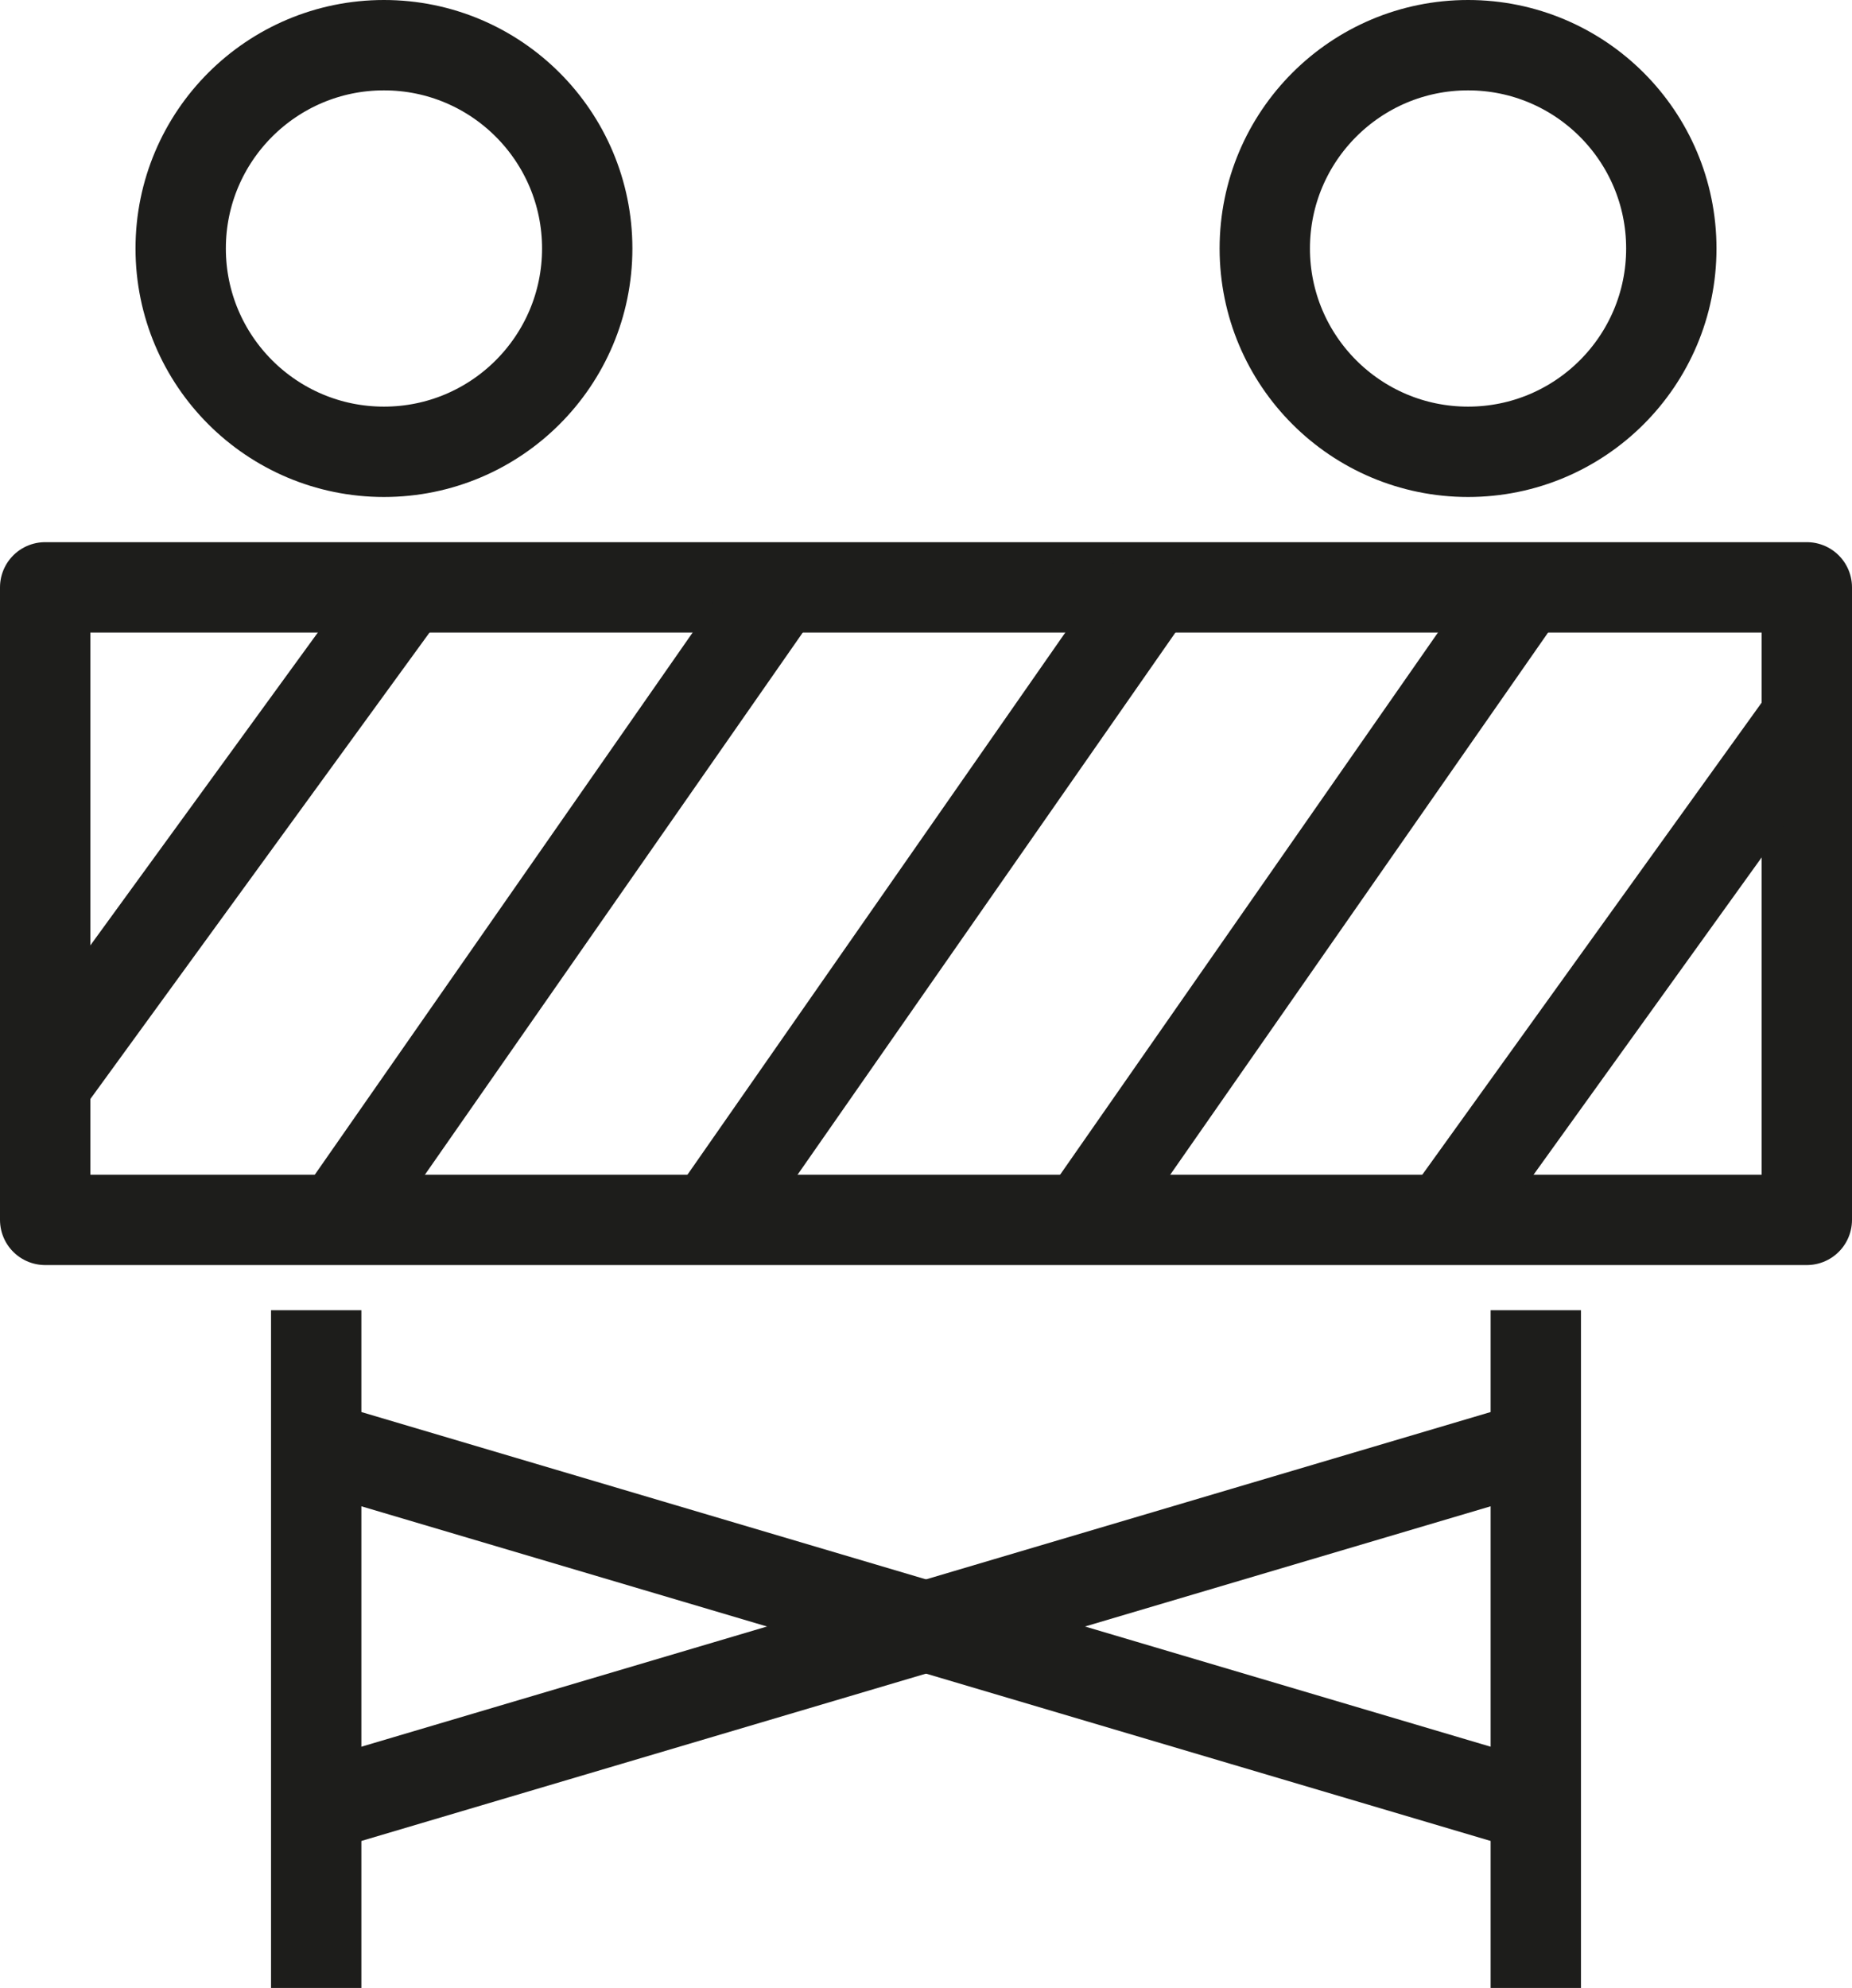
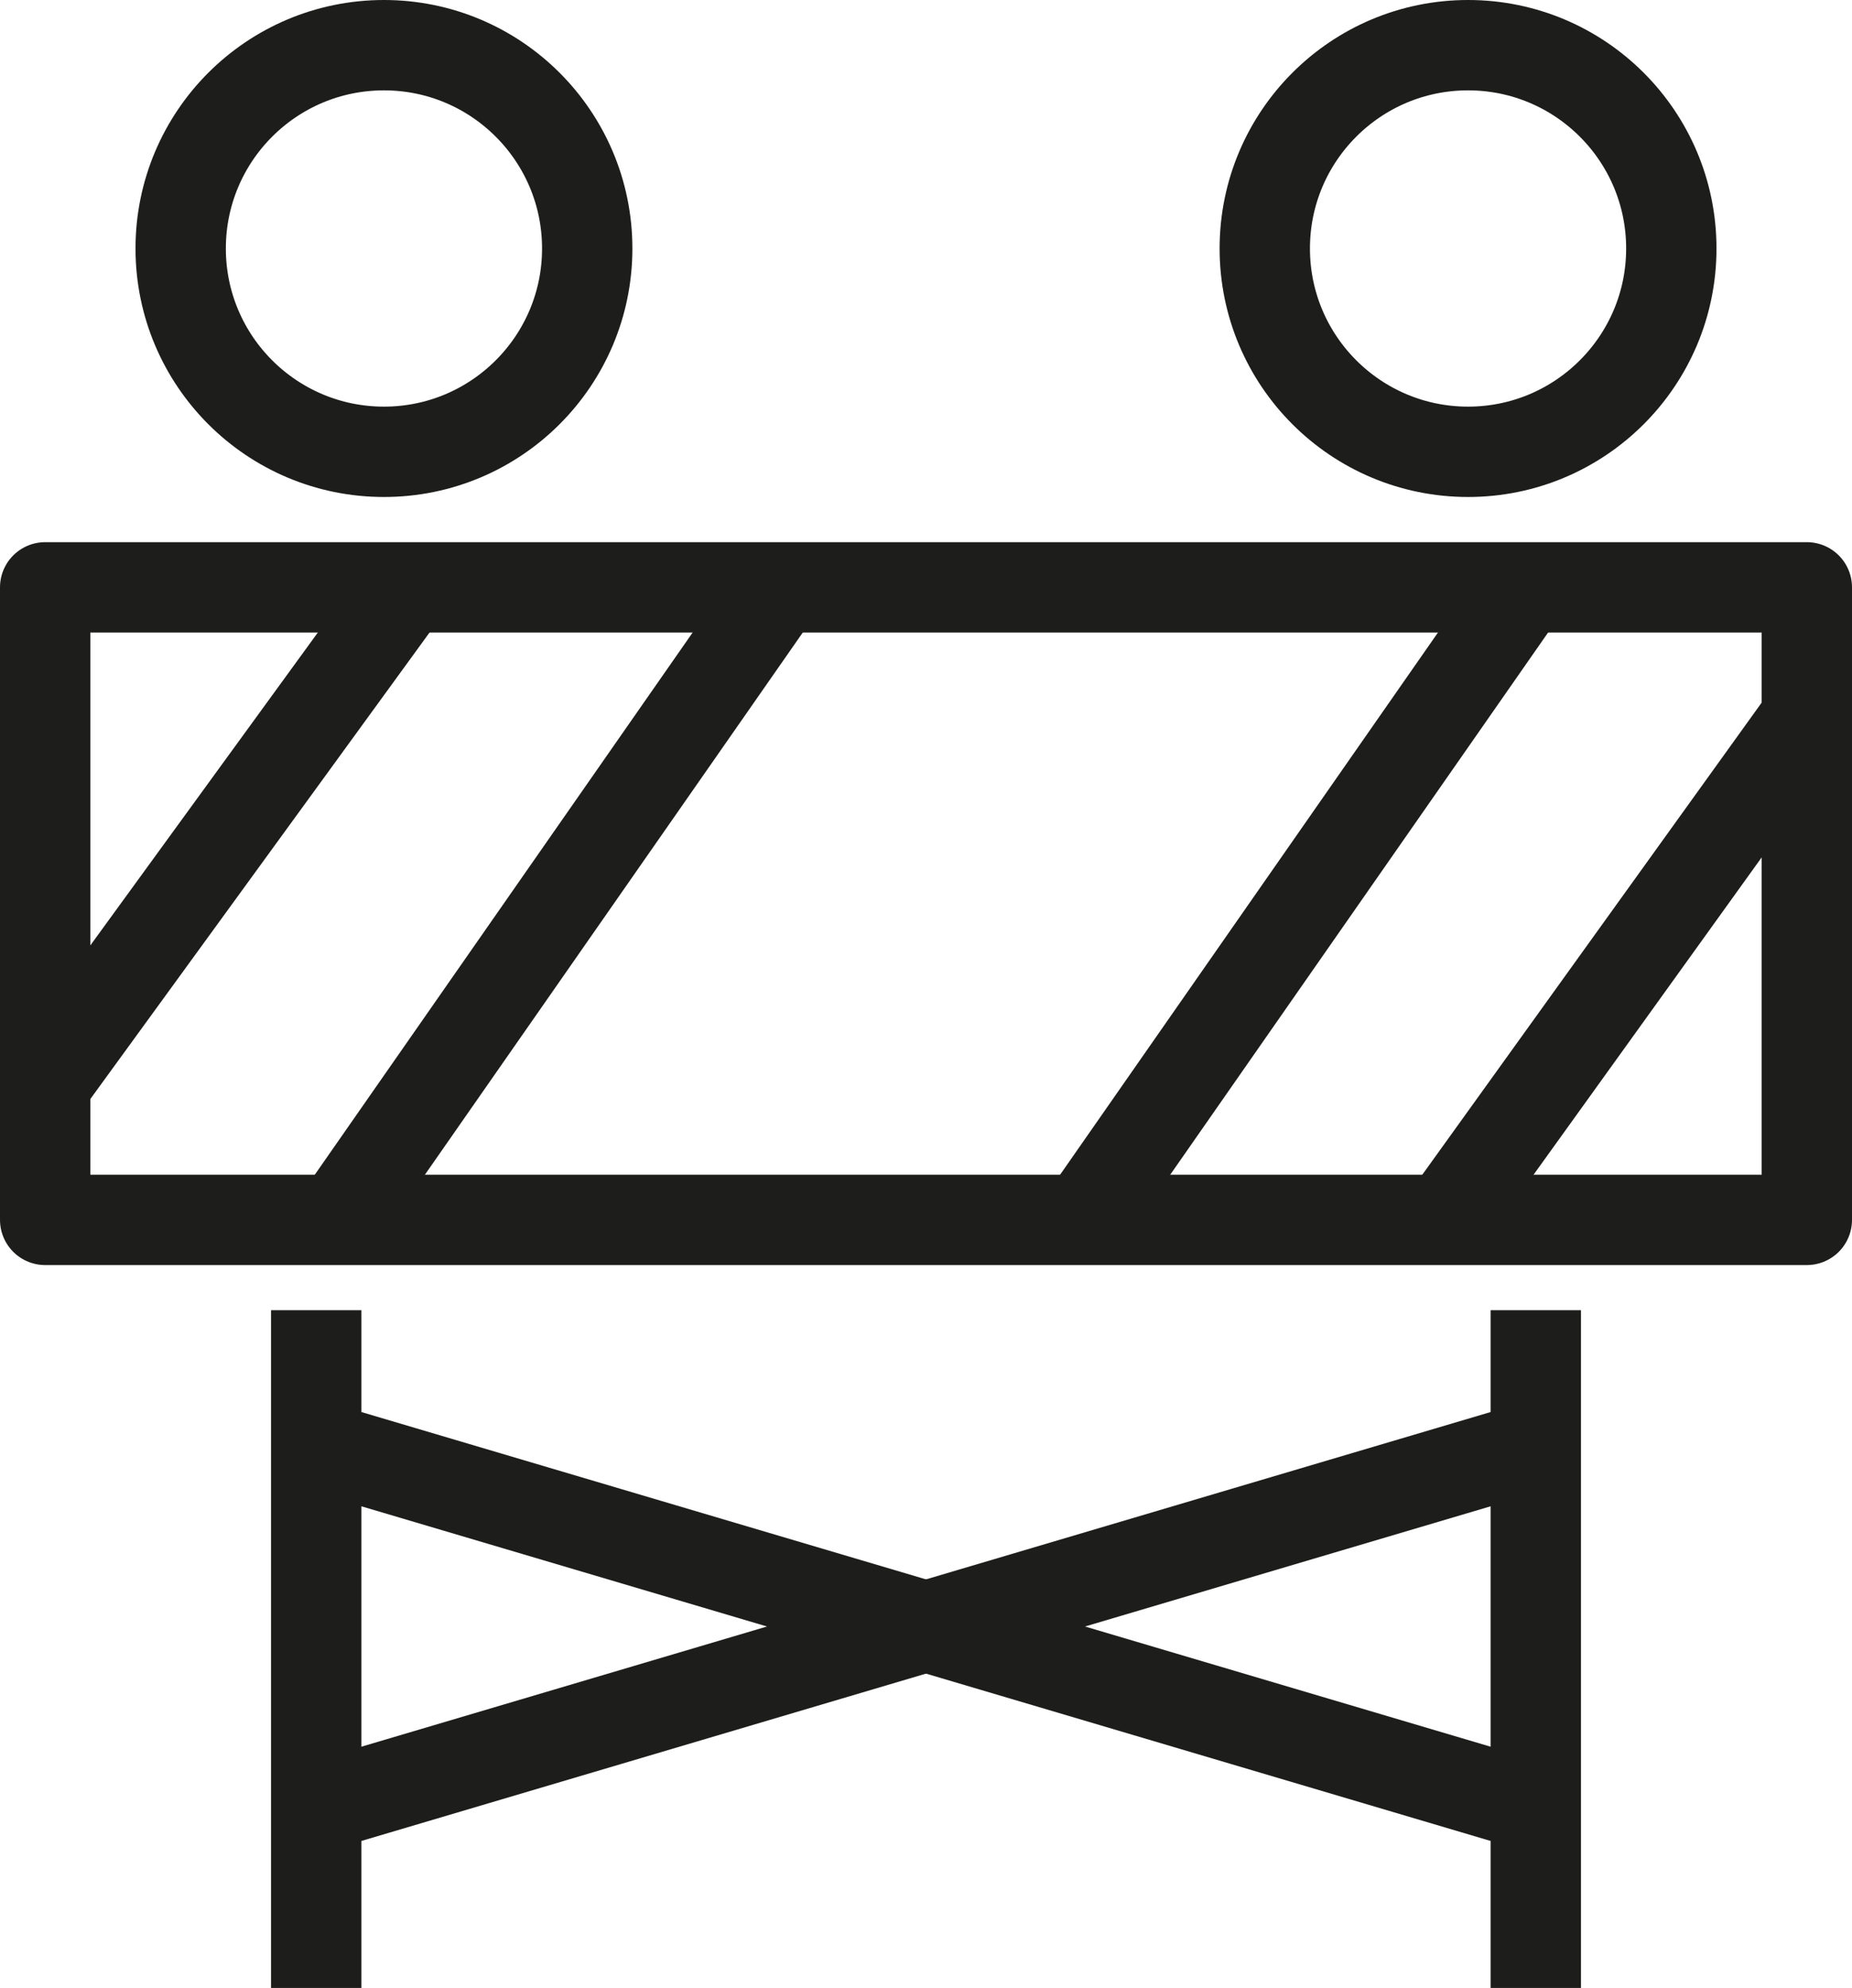
<svg xmlns="http://www.w3.org/2000/svg" width="41" height="44" viewBox="0 0 41 44">
  <g id="Groupe_27" data-name="Groupe 27" transform="translate(-51 -51)">
    <rect id="Rectangle_55" data-name="Rectangle 55" width="39" height="14" transform="translate(52 64)" fill="none" stroke="#1d1d1b" stroke-linejoin="round" stroke-width="2" />
    <line id="Ligne_8" data-name="Ligne 8" x1="9.759" y2="14" transform="translate(58.491 64)" fill="none" stroke="#1d1d1b" stroke-linejoin="round" stroke-width="2" />
    <line id="Ligne_9" data-name="Ligne 9" y1="11" x2="8" transform="translate(52 64)" fill="none" stroke="#1d1d1b" stroke-linejoin="round" stroke-width="2" />
-     <line id="Ligne_10" data-name="Ligne 10" y1="14" x2="9.759" transform="translate(66.741 64)" fill="none" stroke="#1d1d1b" stroke-linejoin="round" stroke-width="2" />
    <line id="Ligne_11" data-name="Ligne 11" x1="9.759" y2="14" transform="translate(74.991 64)" fill="none" stroke="#1d1d1b" stroke-linejoin="round" stroke-width="2" />
    <line id="Ligne_12" data-name="Ligne 12" x1="7.909" y2="11" transform="translate(83 67)" fill="none" stroke="#1d1d1b" stroke-linejoin="round" stroke-width="2" />
    <line id="Ligne_13" data-name="Ligne 13" y2="15" transform="translate(58 80)" fill="none" stroke="#1d1d1b" stroke-linejoin="round" stroke-width="2" />
    <line id="Ligne_14" data-name="Ligne 14" y2="15" transform="translate(85 80)" fill="none" stroke="#1d1d1b" stroke-linejoin="round" stroke-width="2" />
    <circle id="Ellipse_1" data-name="Ellipse 1" cx="4.5" cy="4.5" r="4.5" transform="translate(55 52)" fill="none" stroke="#1d1d1b" stroke-linejoin="round" stroke-width="2" />
    <circle id="Ellipse_2" data-name="Ellipse 2" cx="4.5" cy="4.5" r="4.5" transform="translate(79 52)" fill="none" stroke="#1d1d1b" stroke-linejoin="round" stroke-width="2" />
    <line id="Ligne_15" data-name="Ligne 15" y1="8" x2="27" transform="translate(58 83)" fill="none" stroke="#1d1d1b" stroke-linejoin="round" stroke-width="2" />
    <line id="Ligne_16" data-name="Ligne 16" x1="27" y1="8" transform="translate(58 83)" fill="none" stroke="#1d1d1b" stroke-linejoin="round" stroke-width="2" />
  </g>
</svg>